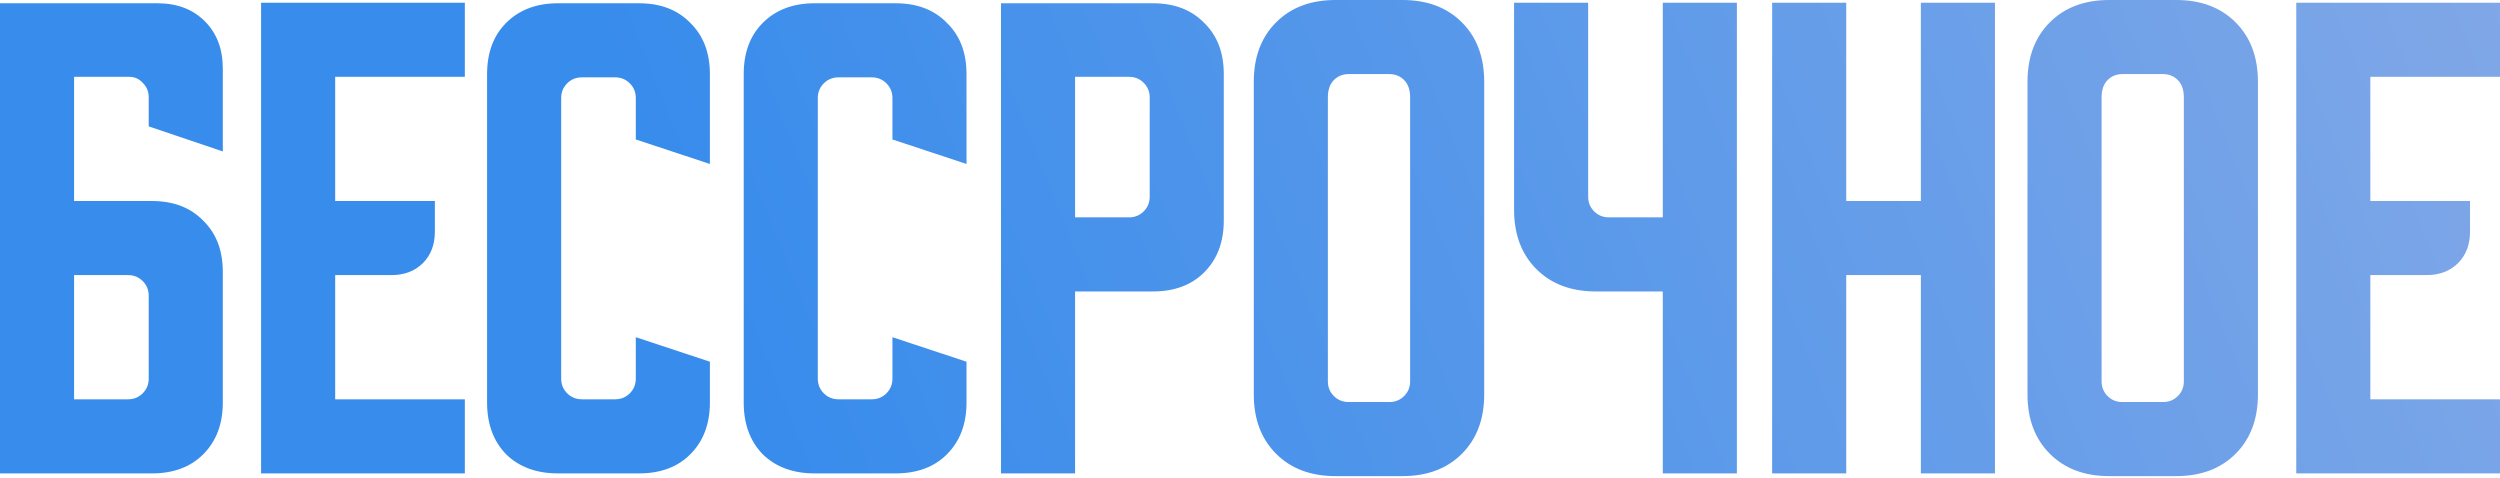
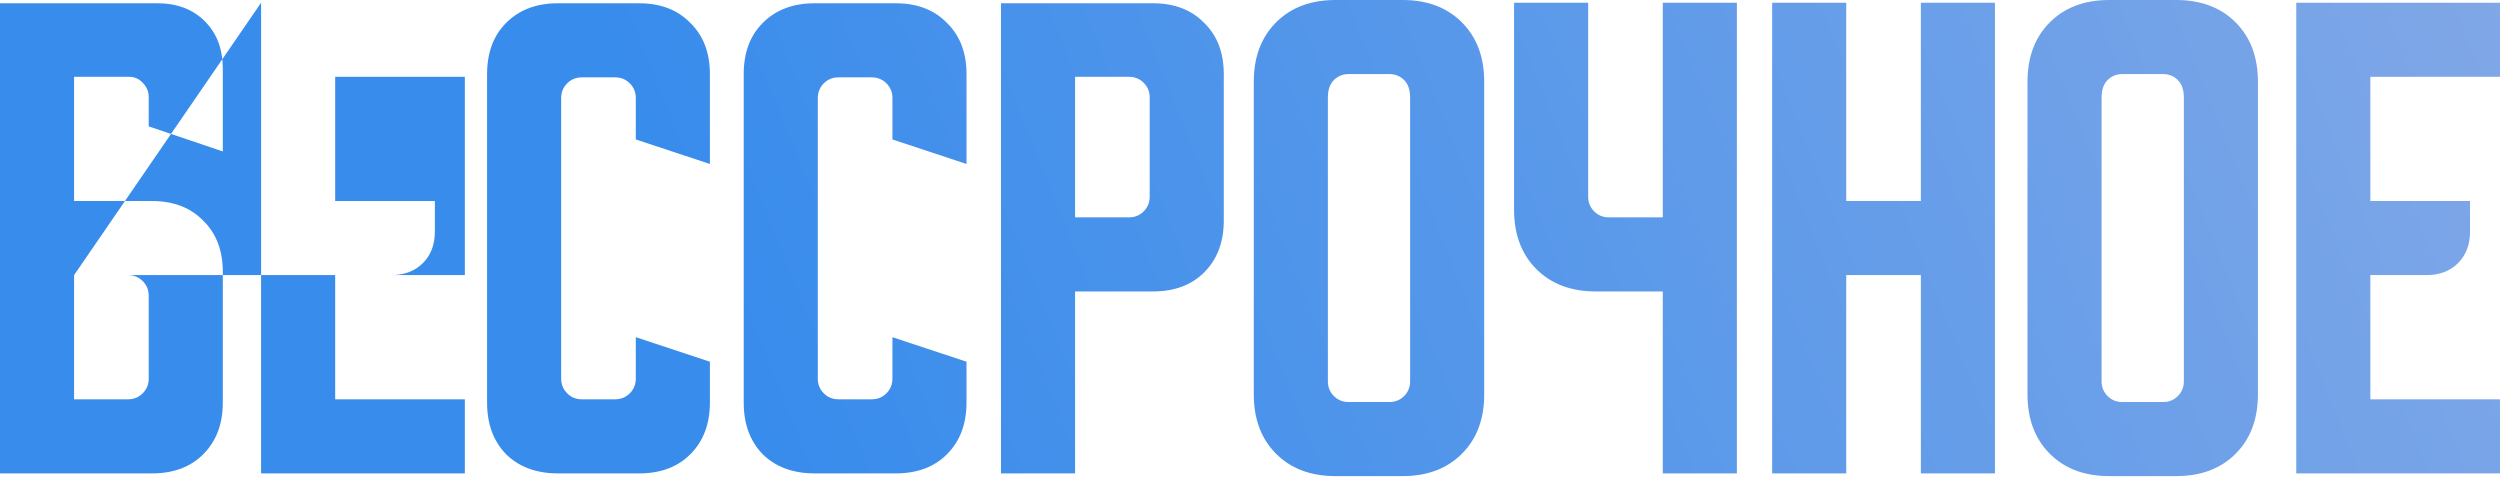
<svg xmlns="http://www.w3.org/2000/svg" width="857" height="164" viewBox="0 0 857 164" fill="none">
-   <path d="M-0 1.12H53.968C60.691 1.12 66.106 3.175 70.215 7.283C74.323 11.391 76.377 16.807 76.377 23.529V51.914L50.98 43.324V33.24C50.98 31.373 50.295 29.754 48.926 28.385C47.681 27.015 46.125 26.331 44.258 26.331H25.397V68.908H52.101C59.446 68.908 65.297 71.148 69.654 75.63C74.136 79.988 76.377 85.839 76.377 93.184V138.002C76.377 145.347 74.136 151.261 69.654 155.742C65.297 160.1 59.446 162.278 52.101 162.278H-0V1.12ZM25.397 94.304V136.881H43.884C45.876 136.881 47.557 136.197 48.926 134.827C50.295 133.458 50.98 131.777 50.98 129.785V101.401C50.98 99.409 50.295 97.728 48.926 96.359C47.557 94.989 45.876 94.304 43.884 94.304H25.397ZM89.504 0.934H159.346V26.331H114.901V68.908H149.075V79.365C149.075 83.847 147.705 87.457 144.967 90.196C142.228 92.935 138.617 94.304 134.136 94.304H114.901V136.881H159.346V162.278H89.504V0.934ZM166.973 138.002V25.397C166.973 18.052 169.152 12.2 173.509 7.843C177.991 3.361 183.904 1.12 191.249 1.12H219.074C226.419 1.12 232.27 3.361 236.627 7.843C241.109 12.2 243.35 18.052 243.35 25.397V56.209L217.953 47.806V33.614C217.953 31.622 217.269 29.941 215.899 28.571C214.53 27.202 212.849 26.517 210.857 26.517H199.466C197.474 26.517 195.793 27.202 194.424 28.571C193.054 29.941 192.37 31.622 192.37 33.614V129.785C192.37 131.777 193.054 133.458 194.424 134.827C195.793 136.197 197.474 136.881 199.466 136.881H210.857C212.849 136.881 214.53 136.197 215.899 134.827C217.269 133.458 217.953 131.777 217.953 129.785V115.593L243.35 123.996V138.002C243.35 145.347 241.109 151.261 236.627 155.742C232.27 160.1 226.419 162.278 219.074 162.278H191.249C183.904 162.278 177.991 160.1 173.509 155.742C169.152 151.261 166.973 145.347 166.973 138.002ZM254.946 138.002V25.397C254.946 18.052 257.124 12.2 261.482 7.843C265.963 3.361 271.877 1.12 279.222 1.12H307.046C314.392 1.12 320.243 3.361 324.6 7.843C329.082 12.2 331.323 18.052 331.323 25.397V56.209L305.926 47.806V33.614C305.926 31.622 305.241 29.941 303.872 28.571C302.502 27.202 300.822 26.517 298.83 26.517H287.439C285.447 26.517 283.766 27.202 282.397 28.571C281.027 29.941 280.342 31.622 280.342 33.614V129.785C280.342 131.777 281.027 133.458 282.397 134.827C283.766 136.197 285.447 136.881 287.439 136.881H298.83C300.822 136.881 302.502 136.197 303.872 134.827C305.241 133.458 305.926 131.777 305.926 129.785V115.593L331.323 123.996V138.002C331.323 145.347 329.082 151.261 324.6 155.742C320.243 160.1 314.392 162.278 307.046 162.278H279.222C271.877 162.278 265.963 160.1 261.482 155.742C257.124 151.261 254.946 145.347 254.946 138.002ZM343.137 1.12H395.238C402.583 1.12 408.434 3.361 412.792 7.843C417.273 12.2 419.514 18.052 419.514 25.397V75.63C419.514 82.975 417.273 88.889 412.792 93.371C408.434 97.728 402.583 99.907 395.238 99.907H368.534V162.278H343.137V1.12ZM368.534 26.331V74.51H387.021C389.013 74.51 390.694 73.825 392.063 72.456C393.433 71.086 394.118 69.406 394.118 67.414V33.427C394.118 31.435 393.433 29.754 392.063 28.385C390.694 27.015 389.013 26.331 387.021 26.331H368.534ZM429.797 28.011C429.797 19.546 432.349 12.761 437.453 7.656C442.557 2.552 449.342 -1.13045e-06 457.808 -1.13045e-06H480.777C489.243 -1.13045e-06 496.028 2.552 501.132 7.656C506.236 12.761 508.788 19.546 508.788 28.011V135.201C508.788 143.666 506.236 150.451 501.132 155.556C496.028 160.66 489.243 163.212 480.777 163.212H457.808C449.342 163.212 442.557 160.66 437.453 155.556C432.349 150.451 429.797 143.666 429.797 135.201V28.011ZM462.29 137.815H476.295C478.287 137.815 479.968 137.13 481.337 135.761C482.707 134.392 483.392 132.711 483.392 130.719V33.427C483.392 30.812 482.707 28.82 481.337 27.451C479.968 26.082 478.287 25.397 476.295 25.397H462.29C460.298 25.397 458.617 26.082 457.248 27.451C455.878 28.82 455.194 30.812 455.194 33.427V130.719C455.194 132.711 455.878 134.392 457.248 135.761C458.617 137.13 460.298 137.815 462.29 137.815ZM544.421 0.934V67.414C544.421 69.406 545.106 71.086 546.475 72.456C547.845 73.825 549.525 74.51 551.517 74.51H570.005V0.934H595.401V162.278H570.005V99.907H547.035C538.57 99.907 531.785 97.355 526.681 92.25C521.576 87.146 519.024 80.361 519.024 71.895V0.934H544.421ZM607.493 0.934H632.89V68.908H658.473V0.934H683.87V162.278H658.473V94.304H632.89V162.278H607.493V0.934ZM695.028 28.011C695.028 19.546 697.58 12.761 702.684 7.656C707.789 2.552 714.574 -1.13045e-06 723.039 -1.13045e-06H746.008C754.474 -1.13045e-06 761.259 2.552 766.363 7.656C771.467 12.761 774.02 19.546 774.02 28.011V135.201C774.02 143.666 771.467 150.451 766.363 155.556C761.259 160.66 754.474 163.212 746.008 163.212H723.039C714.574 163.212 707.789 160.66 702.684 155.556C697.58 150.451 695.028 143.666 695.028 135.201V28.011ZM727.521 137.815H741.527C743.518 137.815 745.199 137.13 746.569 135.761C747.938 134.392 748.623 132.711 748.623 130.719V33.427C748.623 30.812 747.938 28.82 746.569 27.451C745.199 26.082 743.518 25.397 741.527 25.397H727.521C725.529 25.397 723.848 26.082 722.479 27.451C721.11 28.82 720.425 30.812 720.425 33.427V130.719C720.425 132.711 721.11 134.392 722.479 135.761C723.848 137.13 725.529 137.815 727.521 137.815ZM787.159 0.934H857V26.331H812.555V68.908H846.729V79.365C846.729 83.847 845.36 87.457 842.621 90.196C839.882 92.935 836.272 94.304 831.79 94.304H812.555V136.881H857V162.278H787.159V0.934Z" fill="url(#paint0_linear_51_171)" />
+   <path d="M-0 1.12H53.968C60.691 1.12 66.106 3.175 70.215 7.283C74.323 11.391 76.377 16.807 76.377 23.529V51.914L50.98 43.324V33.24C50.98 31.373 50.295 29.754 48.926 28.385C47.681 27.015 46.125 26.331 44.258 26.331H25.397V68.908H52.101C59.446 68.908 65.297 71.148 69.654 75.63C74.136 79.988 76.377 85.839 76.377 93.184V138.002C76.377 145.347 74.136 151.261 69.654 155.742C65.297 160.1 59.446 162.278 52.101 162.278H-0V1.12ZM25.397 94.304V136.881H43.884C45.876 136.881 47.557 136.197 48.926 134.827C50.295 133.458 50.98 131.777 50.98 129.785V101.401C50.98 99.409 50.295 97.728 48.926 96.359C47.557 94.989 45.876 94.304 43.884 94.304H25.397ZH159.346V26.331H114.901V68.908H149.075V79.365C149.075 83.847 147.705 87.457 144.967 90.196C142.228 92.935 138.617 94.304 134.136 94.304H114.901V136.881H159.346V162.278H89.504V0.934ZM166.973 138.002V25.397C166.973 18.052 169.152 12.2 173.509 7.843C177.991 3.361 183.904 1.12 191.249 1.12H219.074C226.419 1.12 232.27 3.361 236.627 7.843C241.109 12.2 243.35 18.052 243.35 25.397V56.209L217.953 47.806V33.614C217.953 31.622 217.269 29.941 215.899 28.571C214.53 27.202 212.849 26.517 210.857 26.517H199.466C197.474 26.517 195.793 27.202 194.424 28.571C193.054 29.941 192.37 31.622 192.37 33.614V129.785C192.37 131.777 193.054 133.458 194.424 134.827C195.793 136.197 197.474 136.881 199.466 136.881H210.857C212.849 136.881 214.53 136.197 215.899 134.827C217.269 133.458 217.953 131.777 217.953 129.785V115.593L243.35 123.996V138.002C243.35 145.347 241.109 151.261 236.627 155.742C232.27 160.1 226.419 162.278 219.074 162.278H191.249C183.904 162.278 177.991 160.1 173.509 155.742C169.152 151.261 166.973 145.347 166.973 138.002ZM254.946 138.002V25.397C254.946 18.052 257.124 12.2 261.482 7.843C265.963 3.361 271.877 1.12 279.222 1.12H307.046C314.392 1.12 320.243 3.361 324.6 7.843C329.082 12.2 331.323 18.052 331.323 25.397V56.209L305.926 47.806V33.614C305.926 31.622 305.241 29.941 303.872 28.571C302.502 27.202 300.822 26.517 298.83 26.517H287.439C285.447 26.517 283.766 27.202 282.397 28.571C281.027 29.941 280.342 31.622 280.342 33.614V129.785C280.342 131.777 281.027 133.458 282.397 134.827C283.766 136.197 285.447 136.881 287.439 136.881H298.83C300.822 136.881 302.502 136.197 303.872 134.827C305.241 133.458 305.926 131.777 305.926 129.785V115.593L331.323 123.996V138.002C331.323 145.347 329.082 151.261 324.6 155.742C320.243 160.1 314.392 162.278 307.046 162.278H279.222C271.877 162.278 265.963 160.1 261.482 155.742C257.124 151.261 254.946 145.347 254.946 138.002ZM343.137 1.12H395.238C402.583 1.12 408.434 3.361 412.792 7.843C417.273 12.2 419.514 18.052 419.514 25.397V75.63C419.514 82.975 417.273 88.889 412.792 93.371C408.434 97.728 402.583 99.907 395.238 99.907H368.534V162.278H343.137V1.12ZM368.534 26.331V74.51H387.021C389.013 74.51 390.694 73.825 392.063 72.456C393.433 71.086 394.118 69.406 394.118 67.414V33.427C394.118 31.435 393.433 29.754 392.063 28.385C390.694 27.015 389.013 26.331 387.021 26.331H368.534ZM429.797 28.011C429.797 19.546 432.349 12.761 437.453 7.656C442.557 2.552 449.342 -1.13045e-06 457.808 -1.13045e-06H480.777C489.243 -1.13045e-06 496.028 2.552 501.132 7.656C506.236 12.761 508.788 19.546 508.788 28.011V135.201C508.788 143.666 506.236 150.451 501.132 155.556C496.028 160.66 489.243 163.212 480.777 163.212H457.808C449.342 163.212 442.557 160.66 437.453 155.556C432.349 150.451 429.797 143.666 429.797 135.201V28.011ZM462.29 137.815H476.295C478.287 137.815 479.968 137.13 481.337 135.761C482.707 134.392 483.392 132.711 483.392 130.719V33.427C483.392 30.812 482.707 28.82 481.337 27.451C479.968 26.082 478.287 25.397 476.295 25.397H462.29C460.298 25.397 458.617 26.082 457.248 27.451C455.878 28.82 455.194 30.812 455.194 33.427V130.719C455.194 132.711 455.878 134.392 457.248 135.761C458.617 137.13 460.298 137.815 462.29 137.815ZM544.421 0.934V67.414C544.421 69.406 545.106 71.086 546.475 72.456C547.845 73.825 549.525 74.51 551.517 74.51H570.005V0.934H595.401V162.278H570.005V99.907H547.035C538.57 99.907 531.785 97.355 526.681 92.25C521.576 87.146 519.024 80.361 519.024 71.895V0.934H544.421ZM607.493 0.934H632.89V68.908H658.473V0.934H683.87V162.278H658.473V94.304H632.89V162.278H607.493V0.934ZM695.028 28.011C695.028 19.546 697.58 12.761 702.684 7.656C707.789 2.552 714.574 -1.13045e-06 723.039 -1.13045e-06H746.008C754.474 -1.13045e-06 761.259 2.552 766.363 7.656C771.467 12.761 774.02 19.546 774.02 28.011V135.201C774.02 143.666 771.467 150.451 766.363 155.556C761.259 160.66 754.474 163.212 746.008 163.212H723.039C714.574 163.212 707.789 160.66 702.684 155.556C697.58 150.451 695.028 143.666 695.028 135.201V28.011ZM727.521 137.815H741.527C743.518 137.815 745.199 137.13 746.569 135.761C747.938 134.392 748.623 132.711 748.623 130.719V33.427C748.623 30.812 747.938 28.82 746.569 27.451C745.199 26.082 743.518 25.397 741.527 25.397H727.521C725.529 25.397 723.848 26.082 722.479 27.451C721.11 28.82 720.425 30.812 720.425 33.427V130.719C720.425 132.711 721.11 134.392 722.479 135.761C723.848 137.13 725.529 137.815 727.521 137.815ZM787.159 0.934H857V26.331H812.555V68.908H846.729V79.365C846.729 83.847 845.36 87.457 842.621 90.196C839.882 92.935 836.272 94.304 831.79 94.304H812.555V136.881H857V162.278H787.159V0.934Z" fill="url(#paint0_linear_51_171)" />
  <defs>
    <linearGradient id="paint0_linear_51_171" x1="259.379" y1="143.842" x2="840.732" y2="-88.986" gradientUnits="userSpaceOnUse">
      <stop stop-color="#388CEC" />
      <stop offset="1" stop-color="#82A8E7" />
    </linearGradient>
  </defs>
</svg>